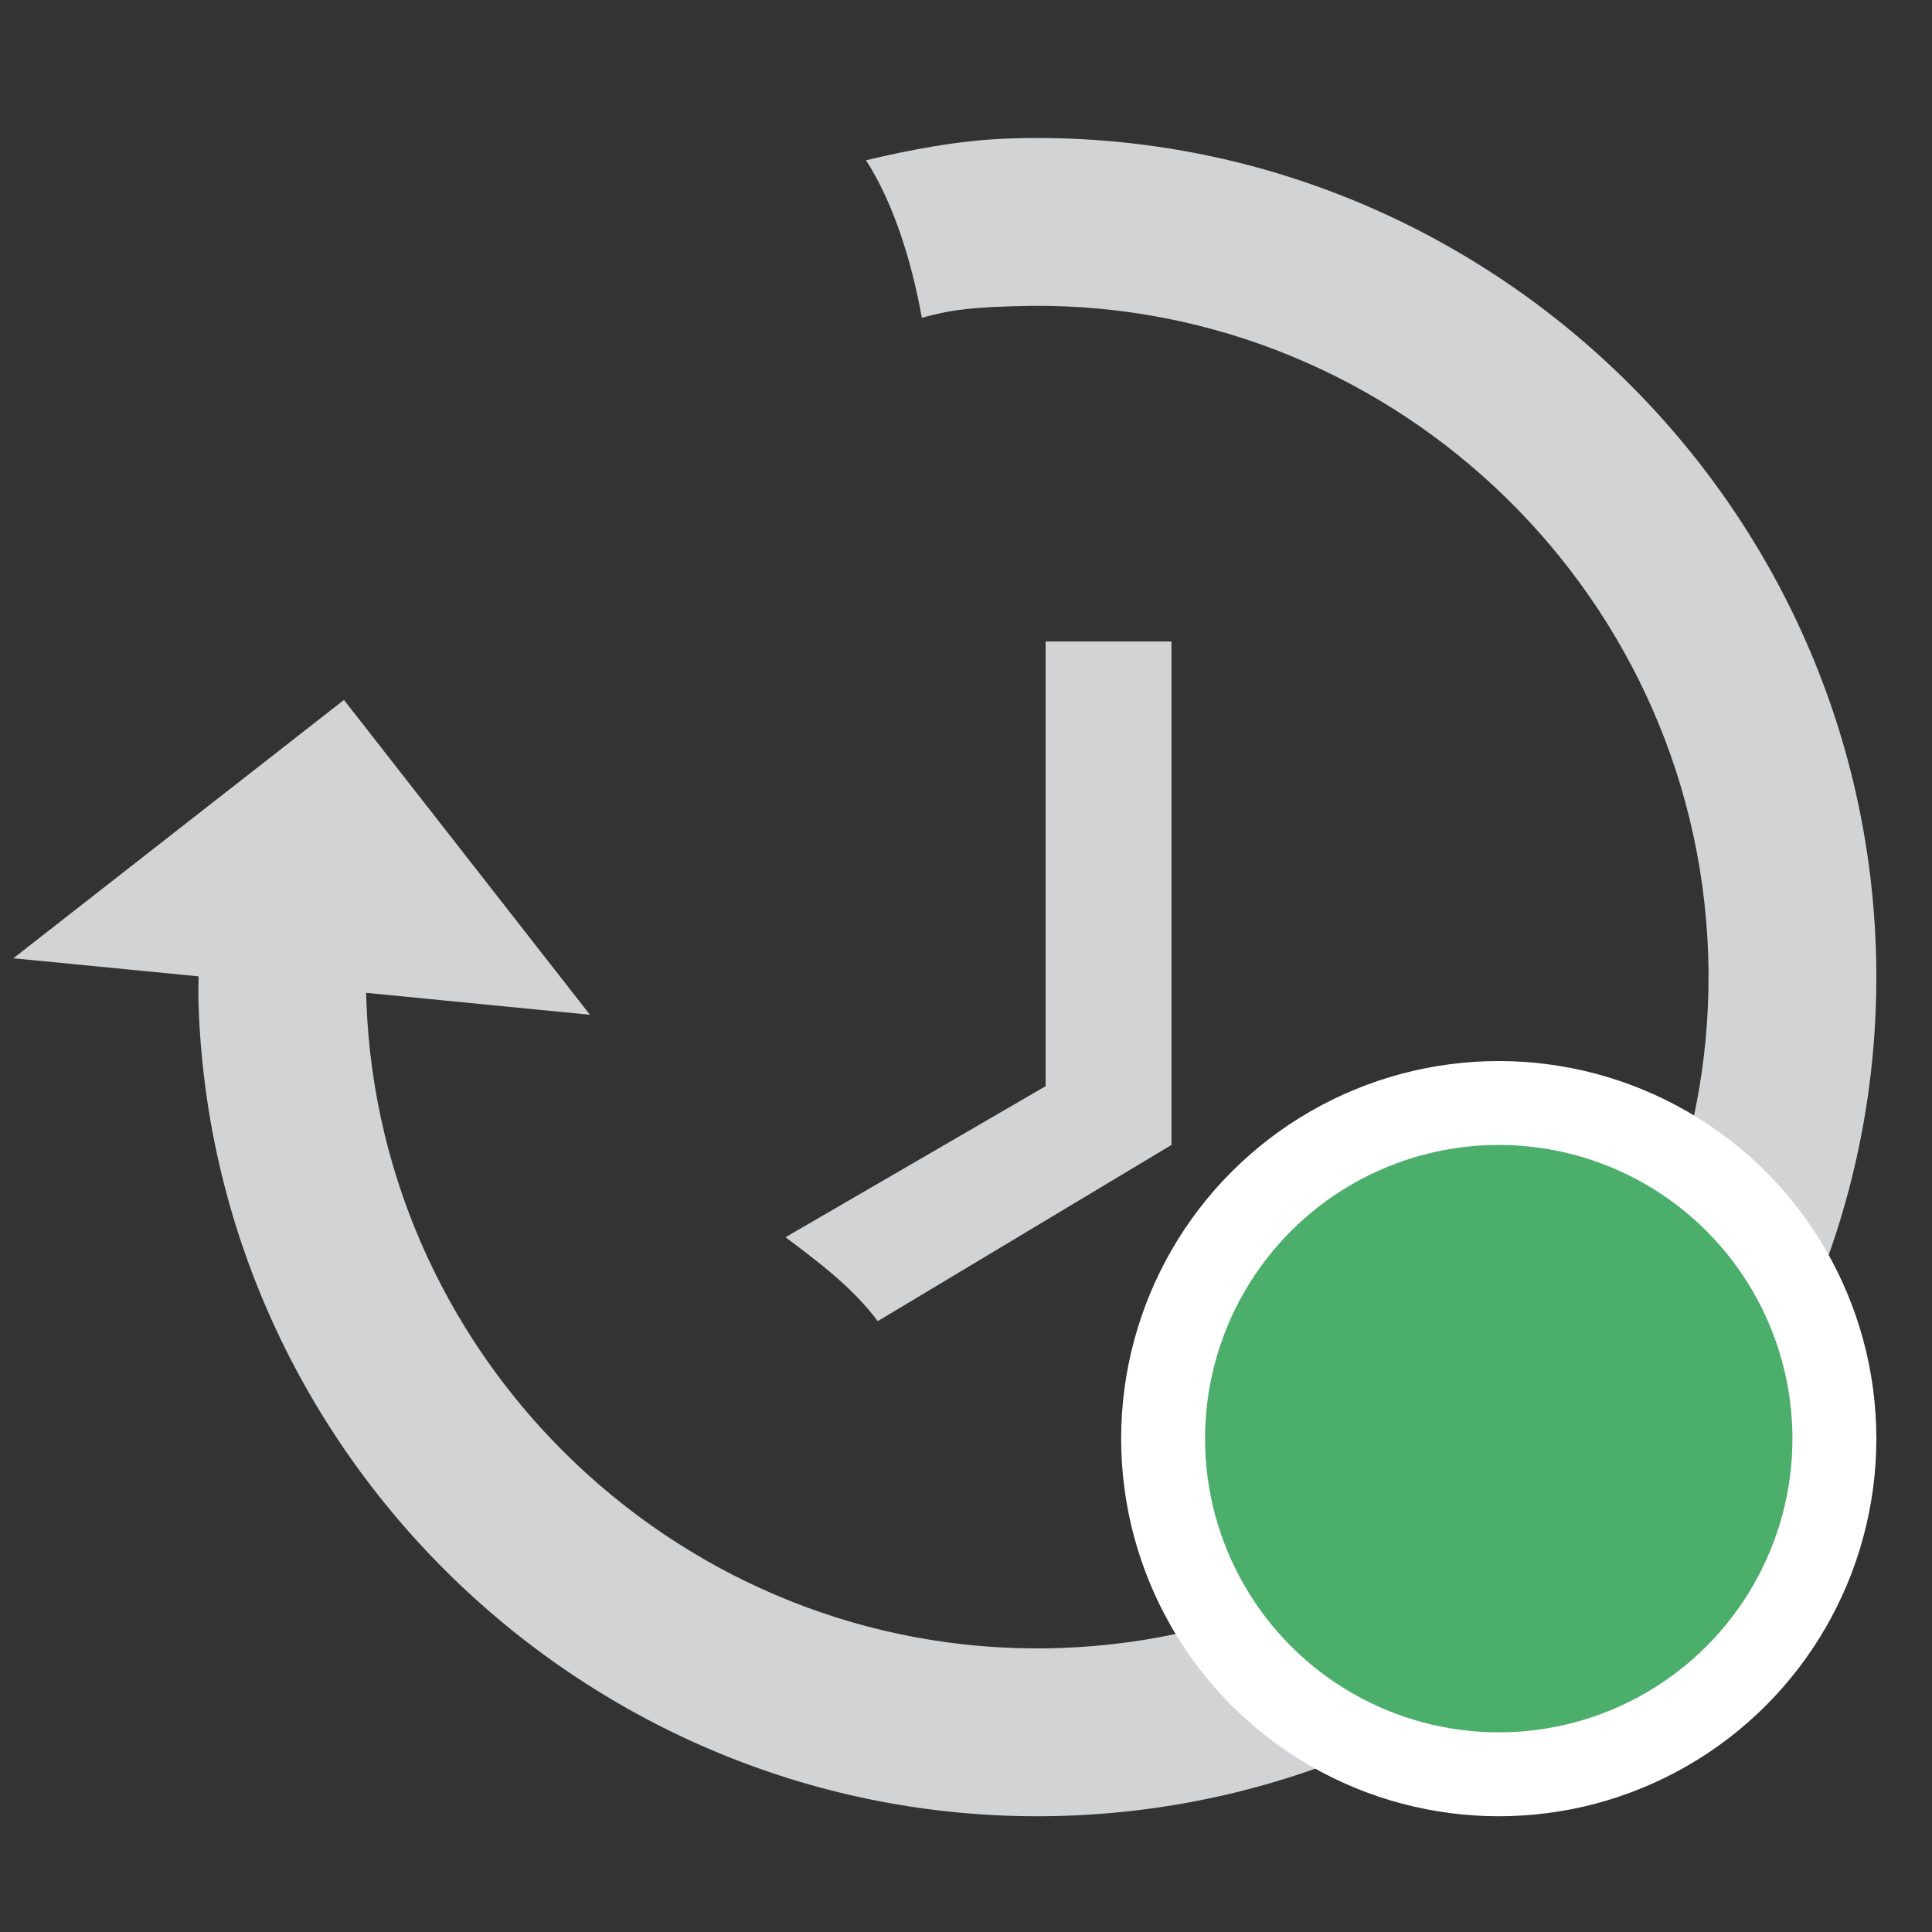
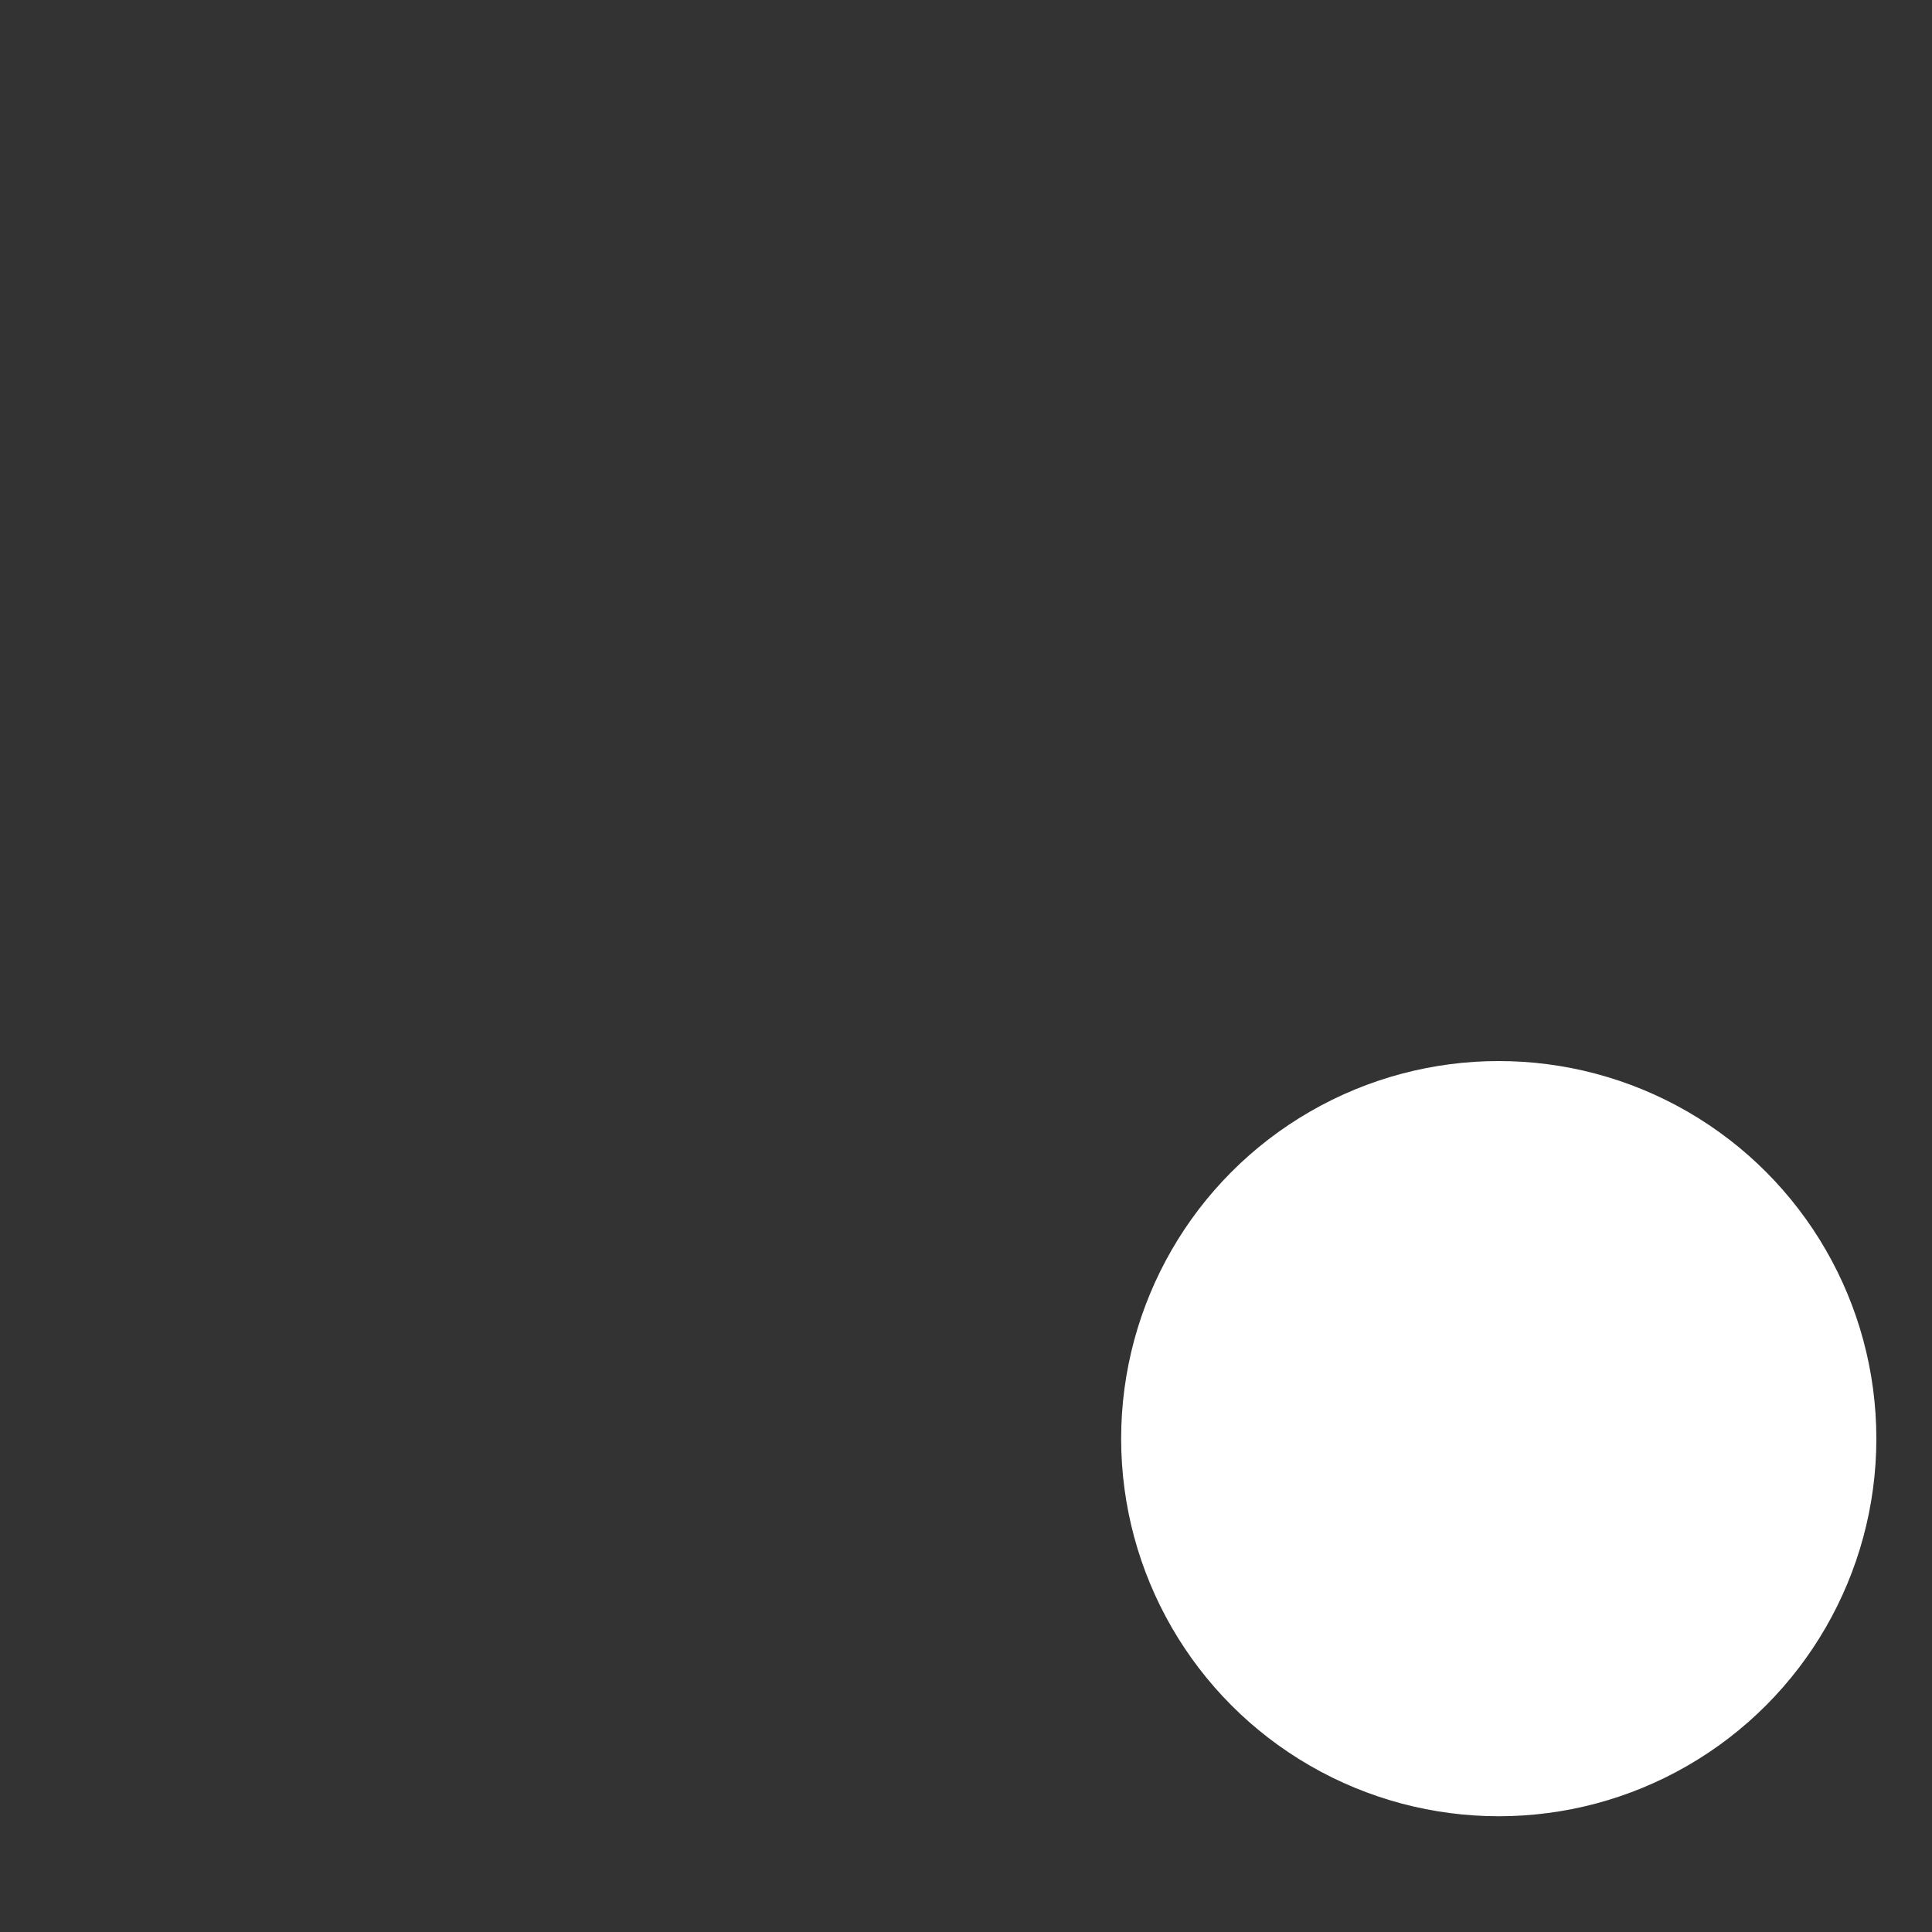
<svg xmlns="http://www.w3.org/2000/svg" width="56px" height="56px" viewBox="0 0 56 56" version="1.1">
  <rect x="0" y="0" width="56" height="56" fill="#333333" stroke="none" />
  <title>vector</title>
  <g id="vector" stroke="none" stroke-width="1" fill="none" fill-rule="evenodd">
    <g id="Group-2" transform="translate(0.387, 4)">
      <g id="clock-check-outline" fill="#D2D3D4" fill-rule="nonzero">
-         <path d="M28.829,0.015 C42.198,-0.452 53.518,10.104 53.985,23.473 C54.452,36.843 43.896,48.163 30.527,48.63 C17.157,49.097 5.837,38.54 5.37,25.171 C5.36,24.872 5.36,24.583 5.368,24.3 L2.89190893e-12,23.776 L9.583,16.288 L16.713,25.414 L10.223,24.777 L10.232,25.001 C10.601,35.583 19.47,43.962 30.016,43.777 L30.357,43.768 C41.052,43.395 49.497,34.338 49.124,23.643 C48.75,12.948 39.694,4.503 28.999,4.876 C28.026,4.91 27.297,4.936 26.333,5.213 C26.031,3.52 25.485,1.835 24.714,0.645 C25.92,0.36 27.37,0.066 28.829,0.015 Z M22.381,31.862 L29.921,27.484 L29.921,14.593 L33.569,14.593 L33.569,29.187 L25.056,34.294 C24.327,33.322 23.354,32.592 22.381,31.862 Z" id="Shape">
-                 </path>
-       </g>
+         </g>
      <g id="Group" transform="translate(32.11, 26.755)">
        <circle id="Oval" fill="#FFFFFF" cx="10.945" cy="10.945" r="10.945">
-                 </circle>
-         <circle id="Dot-color" fill="#4CAE6B" cx="10.945" cy="10.945" r="8.513">
                </circle>
      </g>
    </g>
  </g>
</svg>